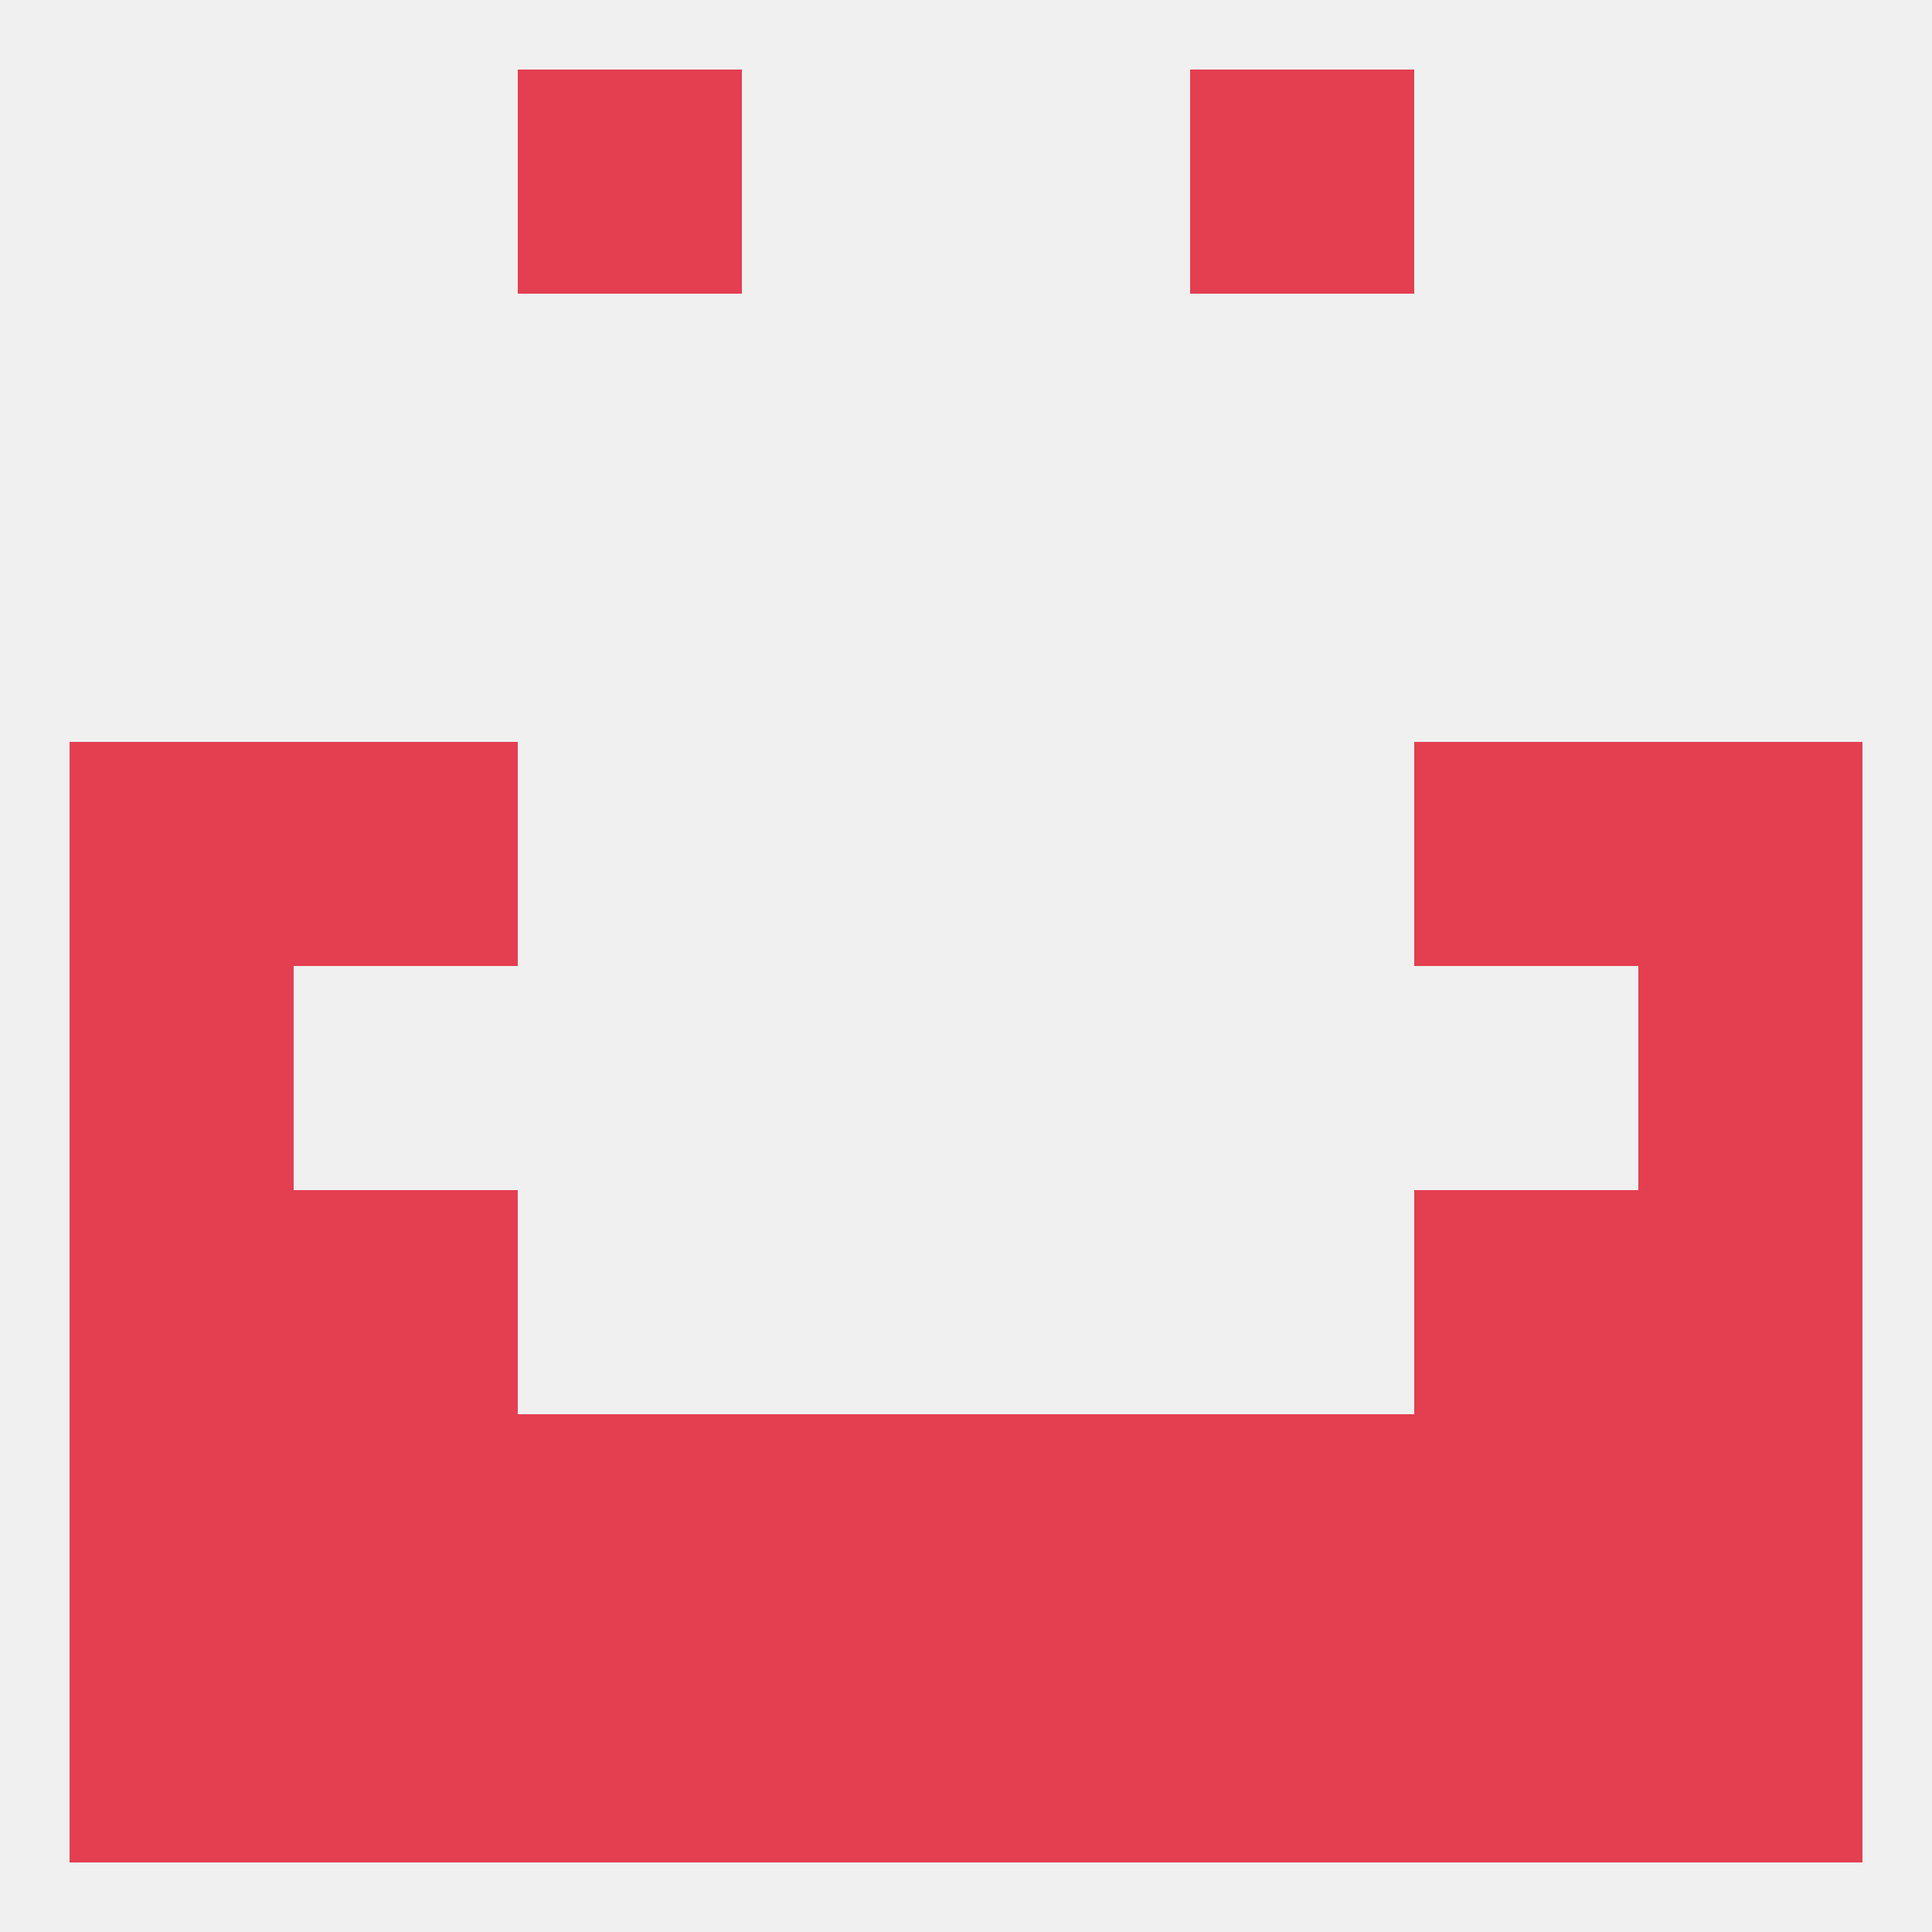
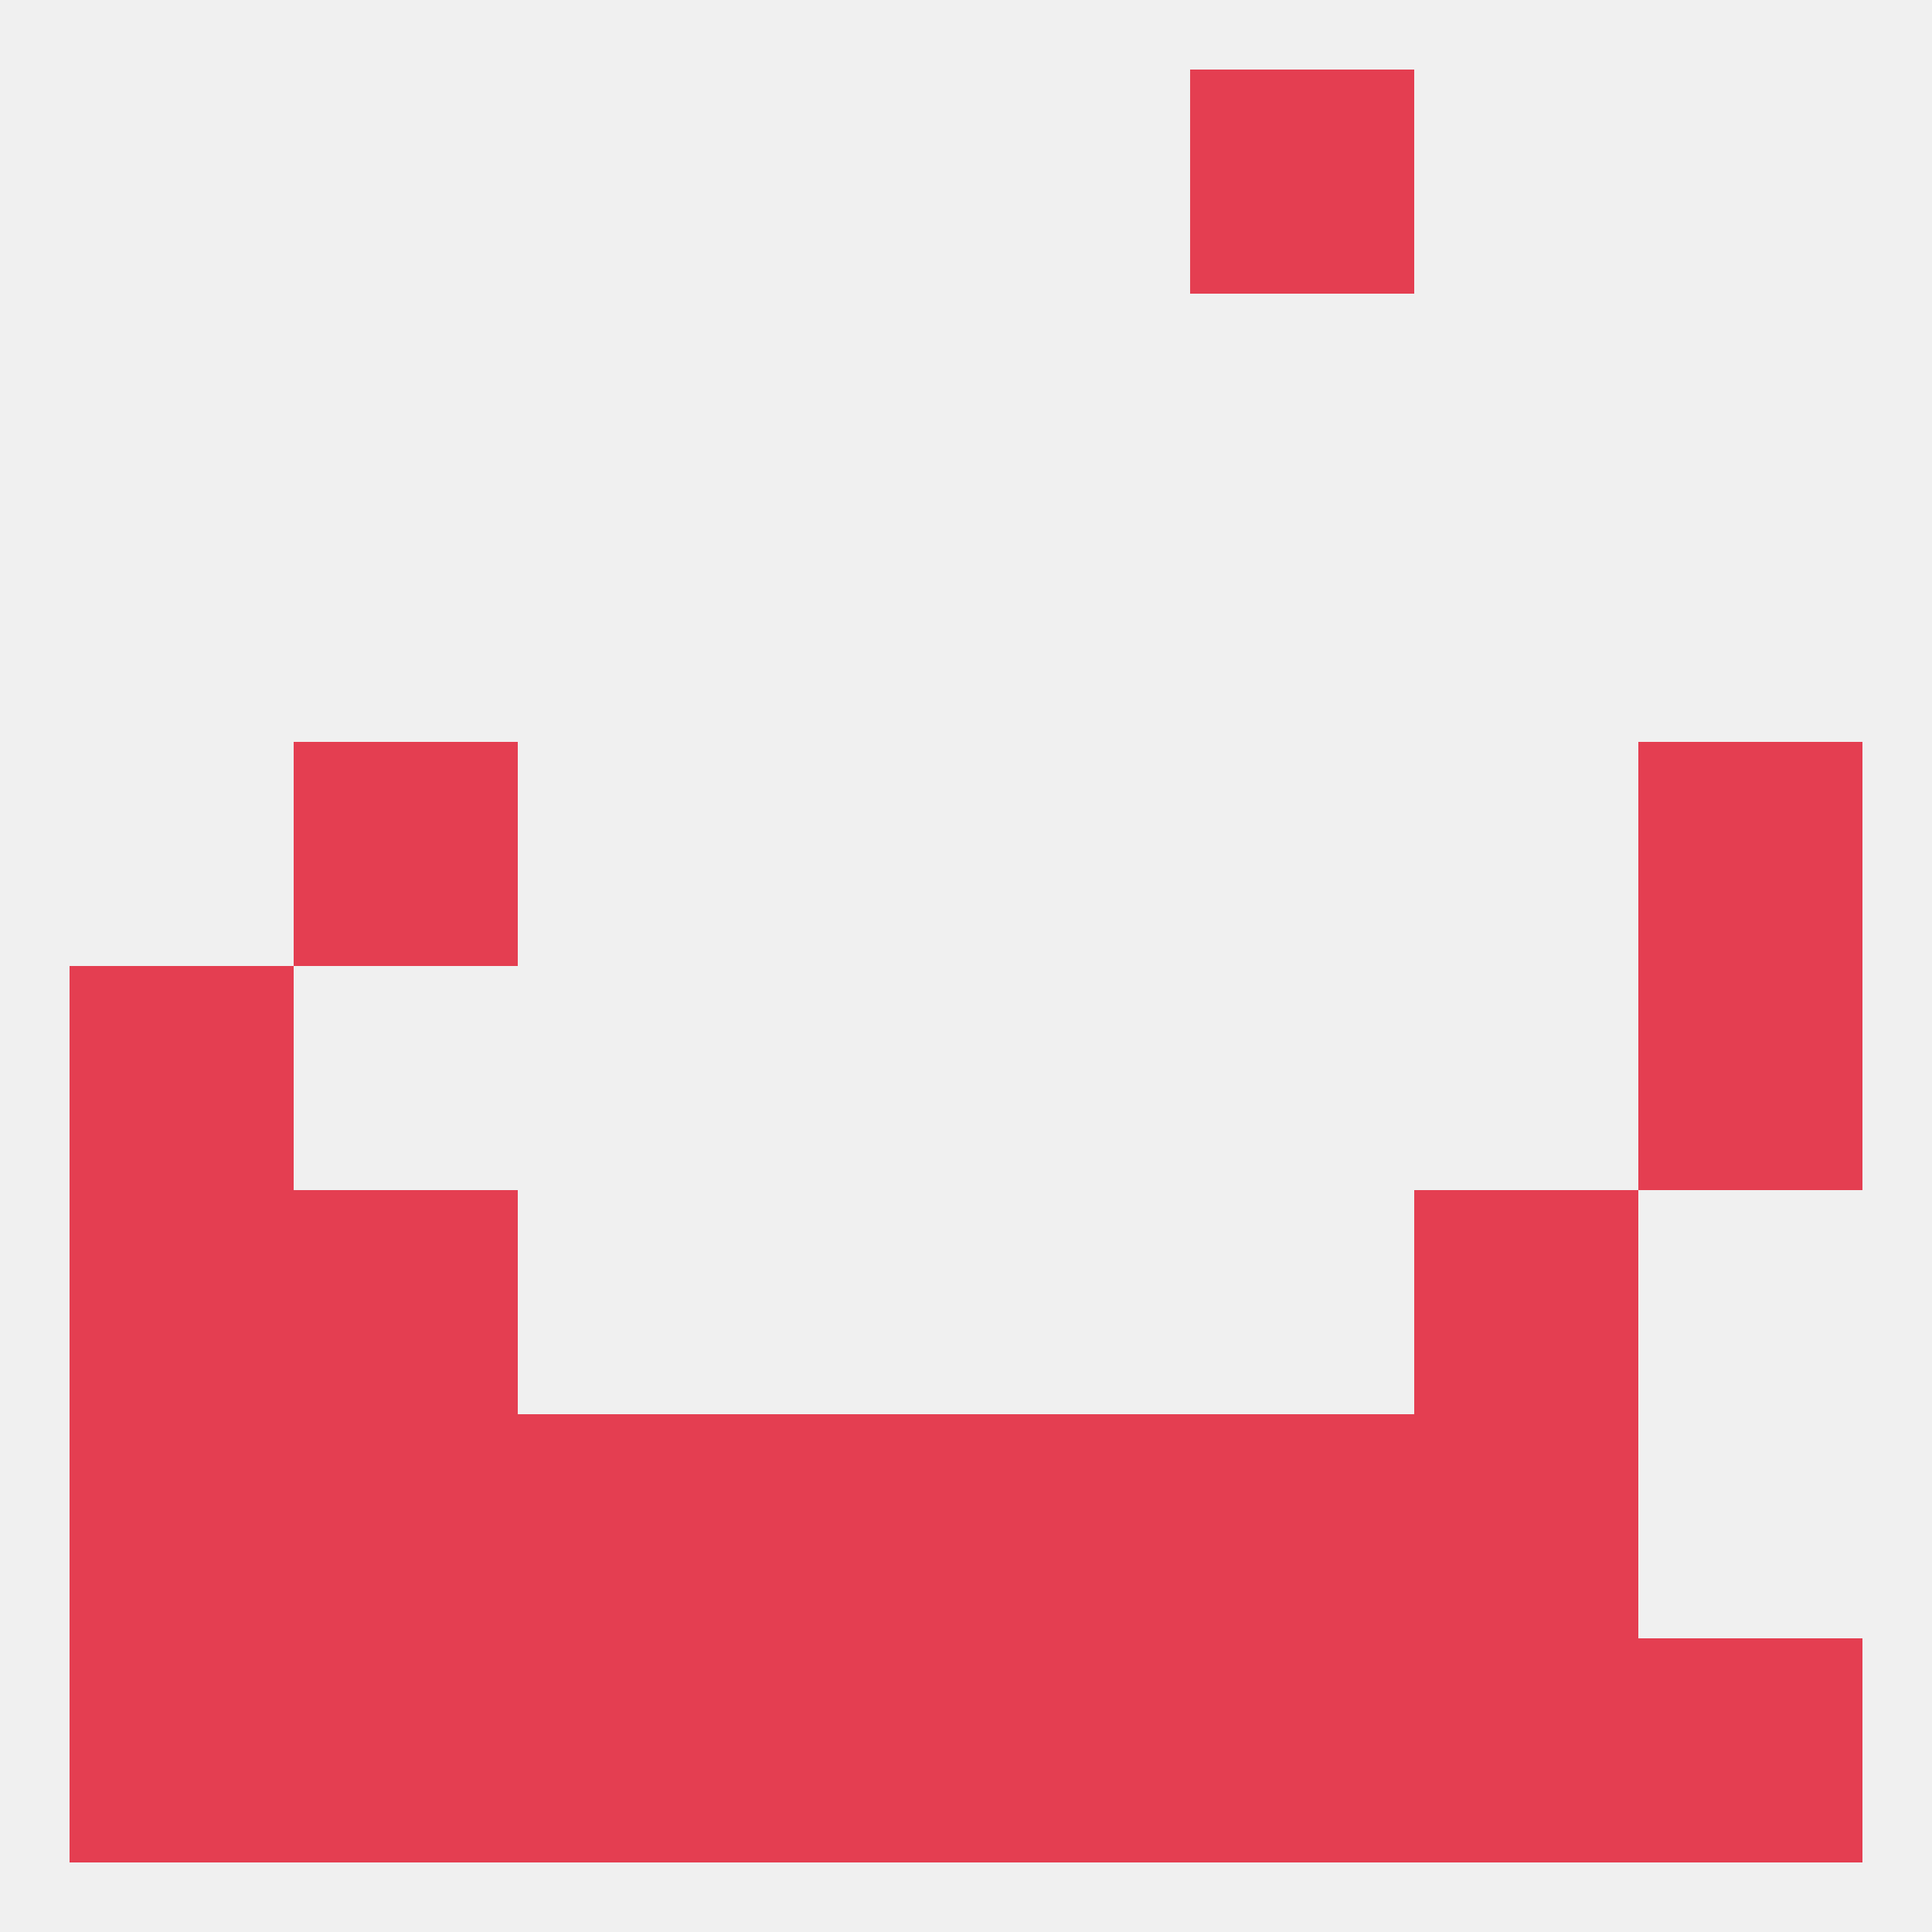
<svg xmlns="http://www.w3.org/2000/svg" version="1.1" baseprofile="full" width="250" height="250" viewBox="0 0 250 250">
  <rect width="100%" height="100%" fill="rgba(240,240,240,255)" />
  <rect x="9" y="125" width="29" height="29" fill="rgba(228,62,81,255)" />
  <rect x="212" y="125" width="29" height="29" fill="rgba(228,62,81,255)" />
-   <rect x="9" y="96" width="29" height="29" fill="rgba(228,62,81,255)" />
  <rect x="212" y="96" width="29" height="29" fill="rgba(228,62,81,255)" />
  <rect x="38" y="96" width="29" height="29" fill="rgba(228,62,81,255)" />
-   <rect x="183" y="96" width="29" height="29" fill="rgba(228,62,81,255)" />
  <rect x="9" y="154" width="29" height="29" fill="rgba(228,62,81,255)" />
-   <rect x="212" y="154" width="29" height="29" fill="rgba(228,62,81,255)" />
  <rect x="38" y="154" width="29" height="29" fill="rgba(228,62,81,255)" />
  <rect x="183" y="154" width="29" height="29" fill="rgba(228,62,81,255)" />
  <rect x="38" y="183" width="29" height="29" fill="rgba(228,62,81,255)" />
  <rect x="183" y="183" width="29" height="29" fill="rgba(228,62,81,255)" />
  <rect x="9" y="183" width="29" height="29" fill="rgba(228,62,81,255)" />
  <rect x="67" y="183" width="29" height="29" fill="rgba(228,62,81,255)" />
  <rect x="154" y="183" width="29" height="29" fill="rgba(228,62,81,255)" />
  <rect x="96" y="183" width="29" height="29" fill="rgba(228,62,81,255)" />
  <rect x="125" y="183" width="29" height="29" fill="rgba(228,62,81,255)" />
-   <rect x="212" y="183" width="29" height="29" fill="rgba(228,62,81,255)" />
  <rect x="9" y="212" width="29" height="29" fill="rgba(228,62,81,255)" />
  <rect x="125" y="212" width="29" height="29" fill="rgba(228,62,81,255)" />
  <rect x="38" y="212" width="29" height="29" fill="rgba(228,62,81,255)" />
  <rect x="67" y="212" width="29" height="29" fill="rgba(228,62,81,255)" />
  <rect x="154" y="212" width="29" height="29" fill="rgba(228,62,81,255)" />
  <rect x="212" y="212" width="29" height="29" fill="rgba(228,62,81,255)" />
  <rect x="96" y="212" width="29" height="29" fill="rgba(228,62,81,255)" />
  <rect x="183" y="212" width="29" height="29" fill="rgba(228,62,81,255)" />
-   <rect x="67" y="9" width="29" height="29" fill="rgba(228,62,81,255)" />
  <rect x="154" y="9" width="29" height="29" fill="rgba(228,62,81,255)" />
</svg>